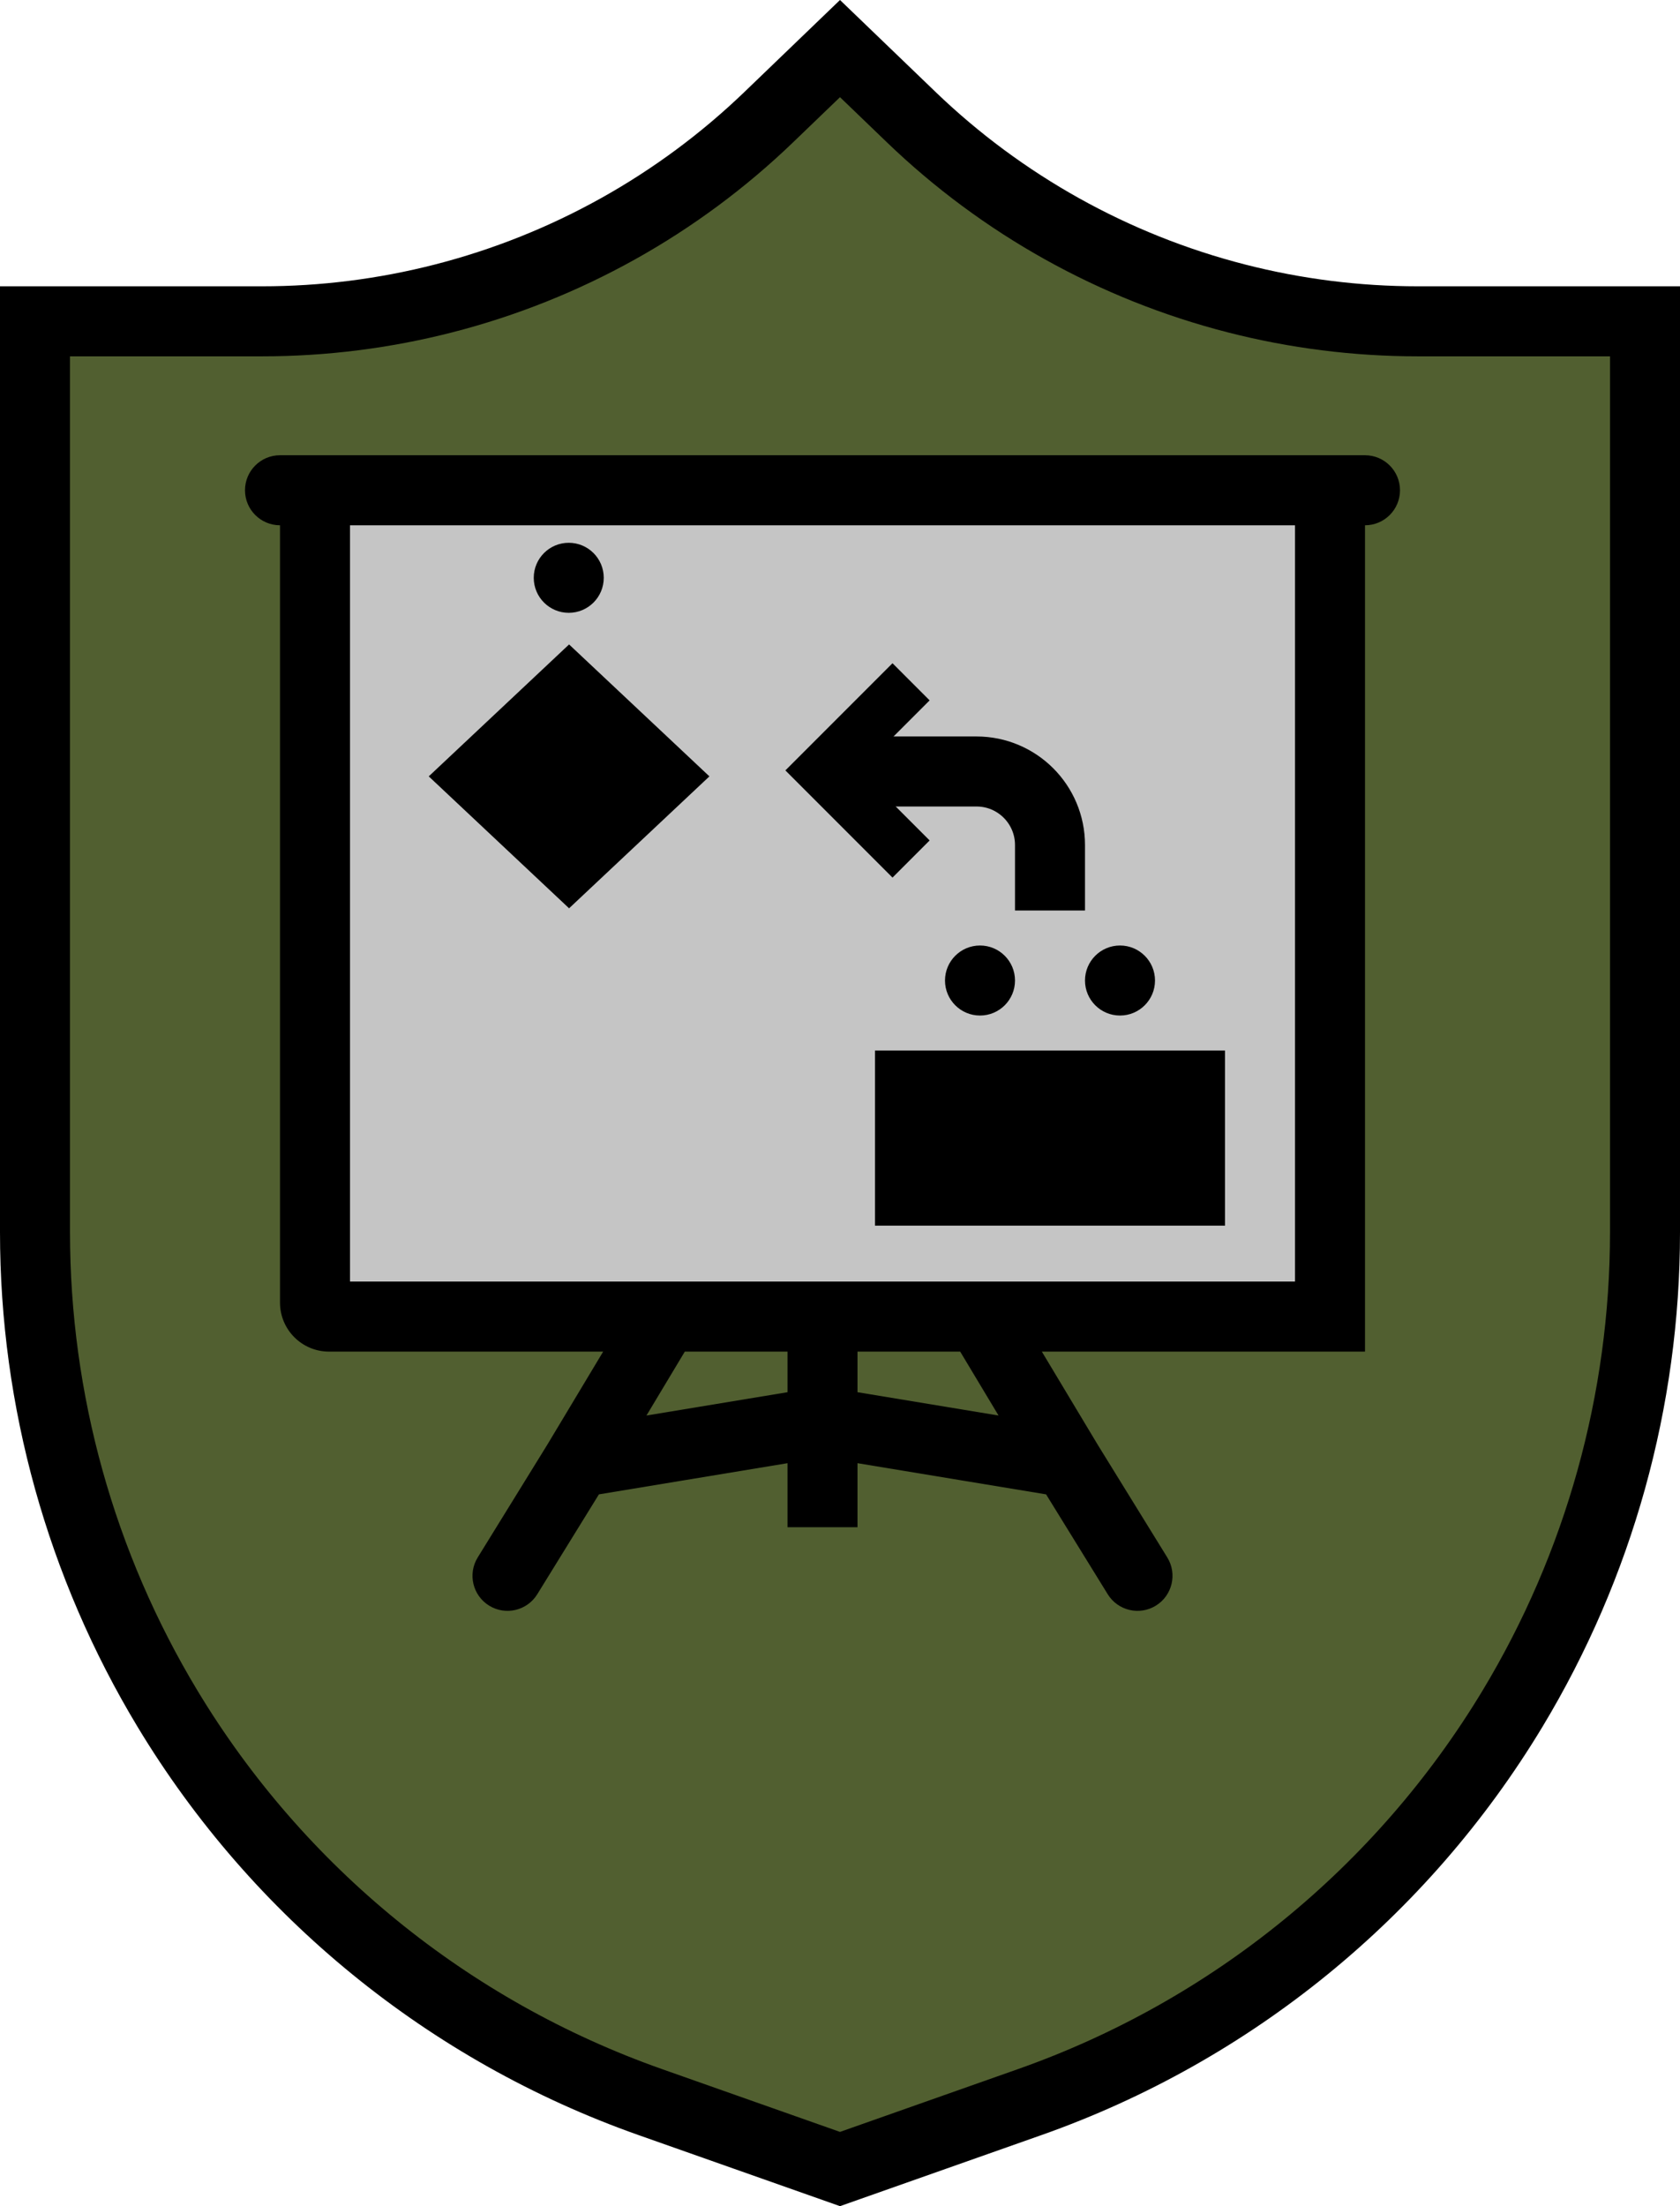
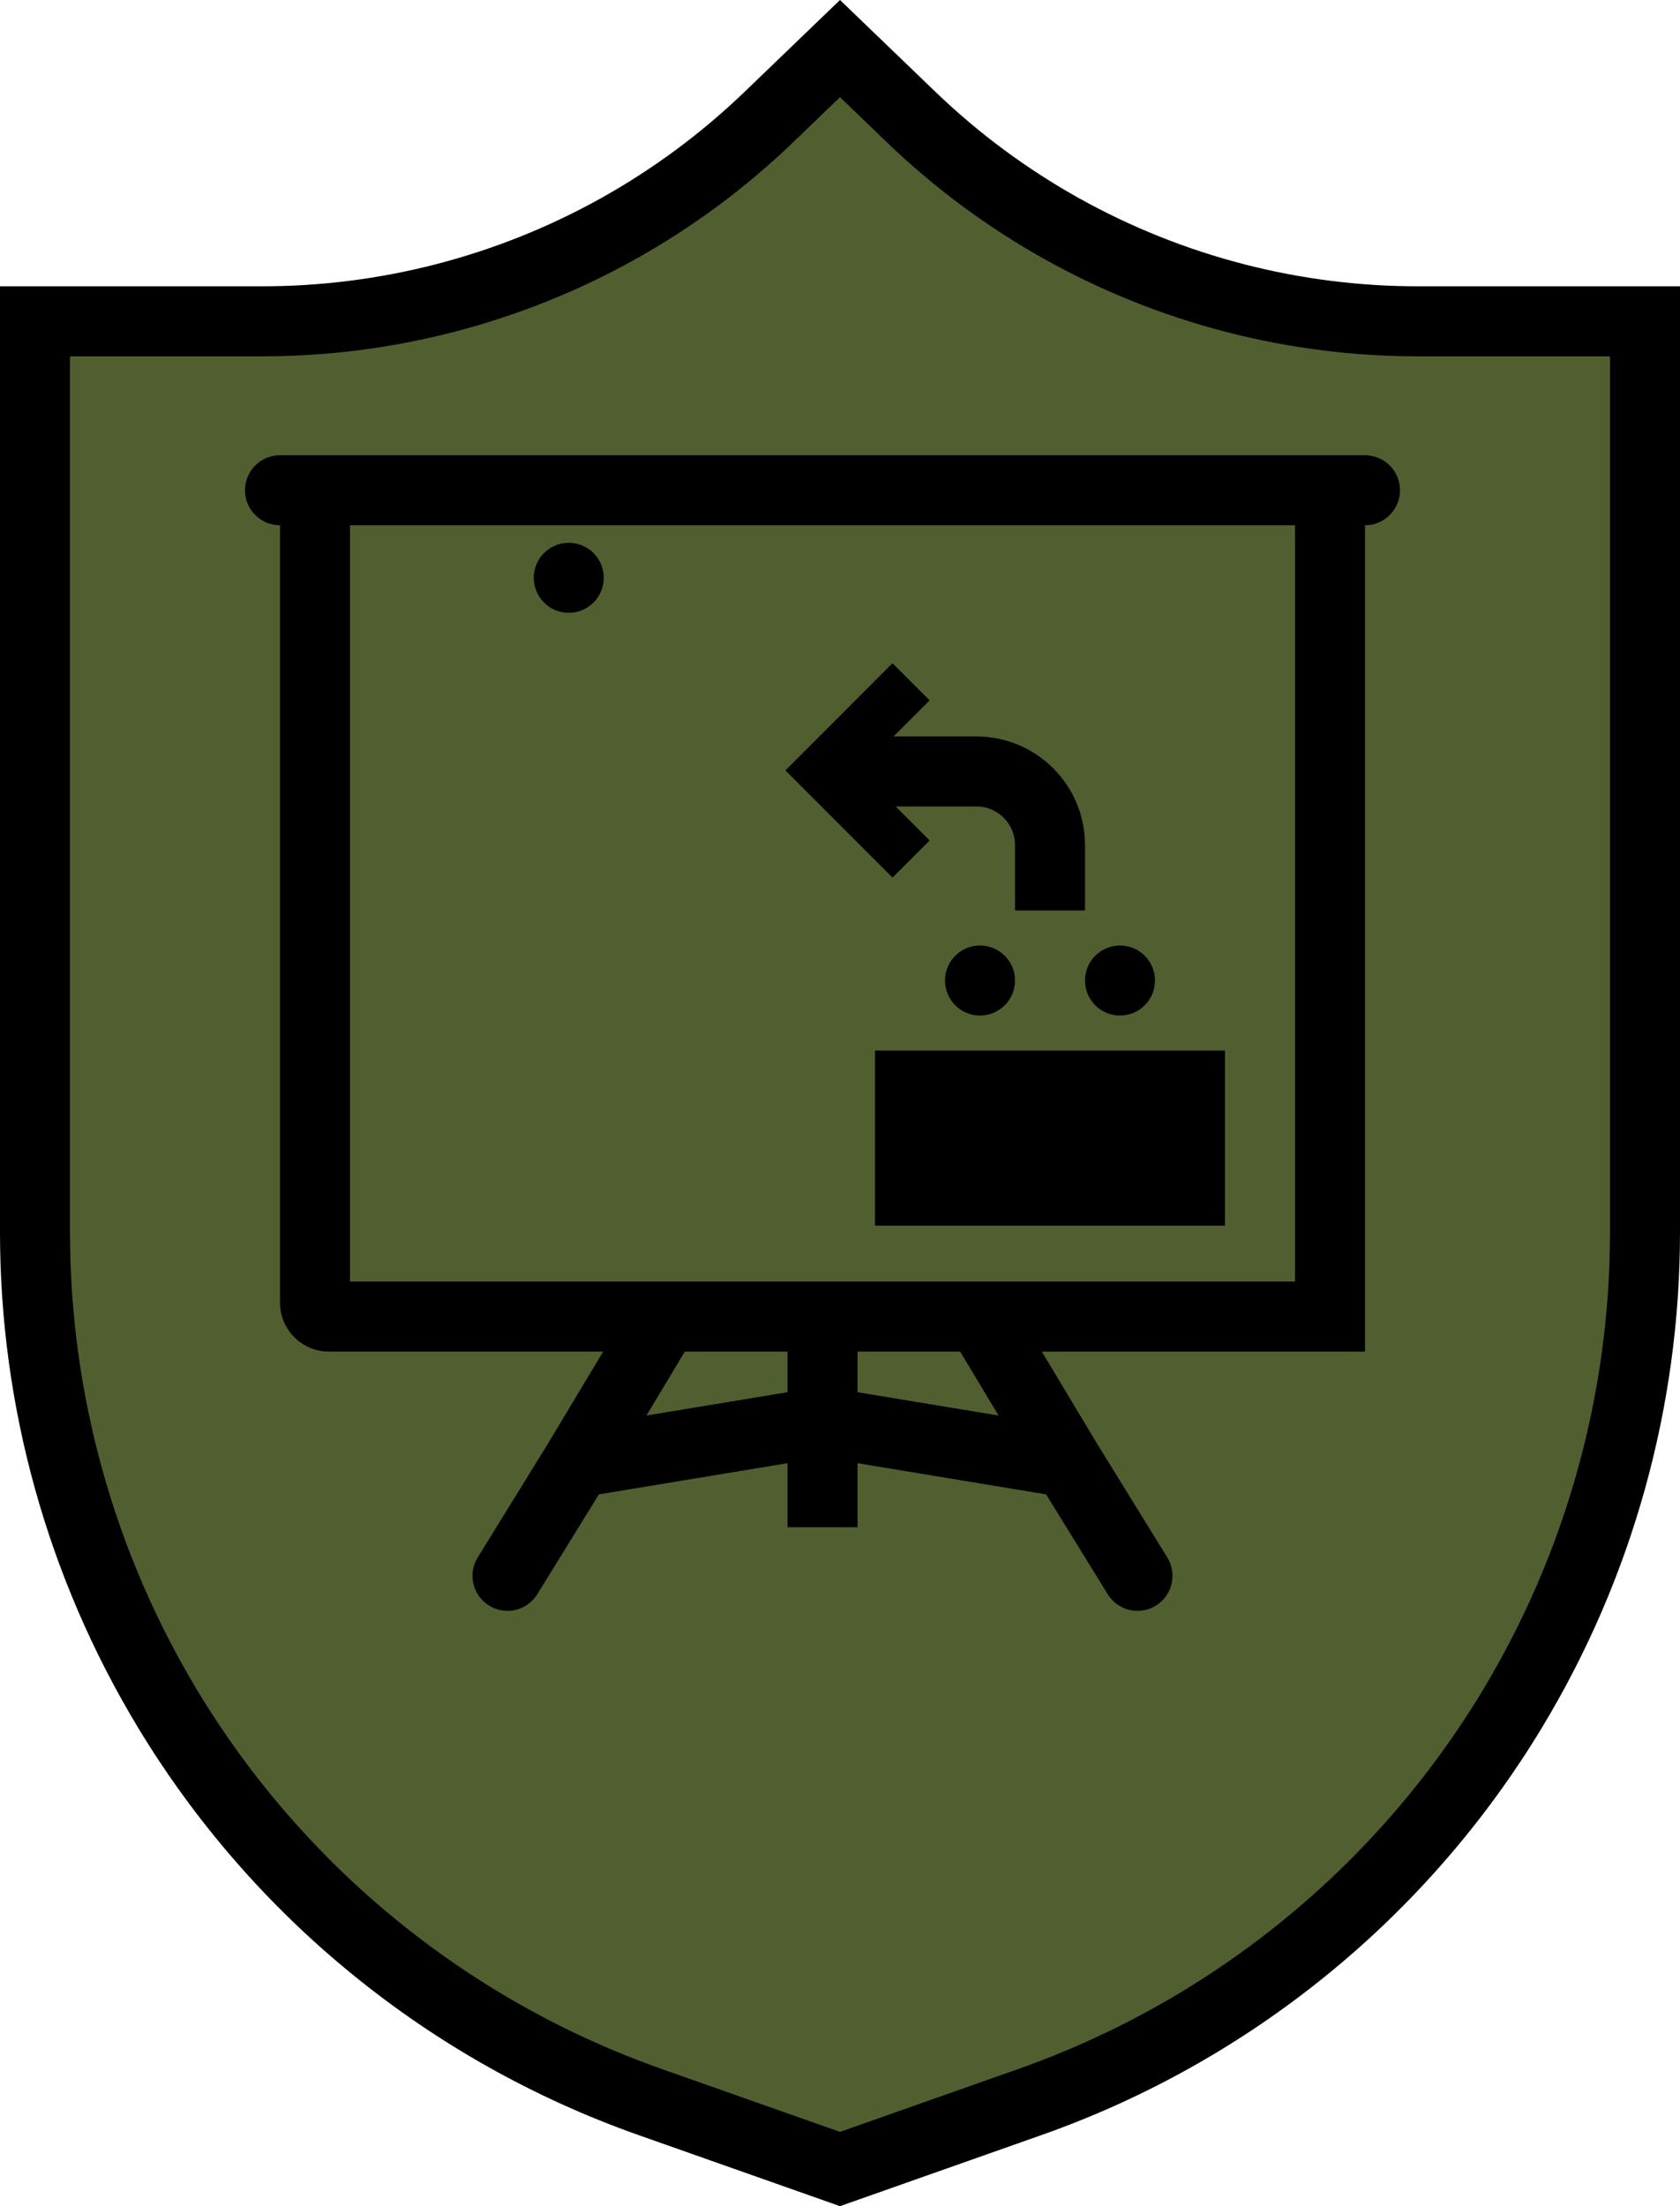
<svg xmlns="http://www.w3.org/2000/svg" width="480" height="630" viewBox="0 0 480 630" fill="none">
  <path d="M47.899 488.01C23.105 446.939 10 399.874 10 351.899V91.756H74.911C92.409 91.756 109.837 89.556 126.787 85.209C161.691 76.257 193.684 58.423 219.654 33.444L240 13.875L260.346 33.444C286.316 58.423 318.309 76.257 353.213 85.209C370.163 89.556 387.591 91.756 405.089 91.756H470V100.992V351.899C470 399.874 456.895 446.939 432.101 488.01C400.546 540.281 351.809 579.965 294.228 600.272L240 619.396L185.772 600.272C128.191 579.964 79.454 540.281 47.899 488.01Z" fill="#515F30" stroke="black" stroke-width="20" />
-   <path d="M380 375.97V140H90V371.97C90 374.179 91.791 375.97 94 375.97H190H235H280H380Z" fill="#C5C5C5" />
  <path d="M80 130C74.477 130 70 134.477 70 140C70 145.523 74.477 150 80 150V130ZM390 150C395.523 150 400 145.523 400 140C400 134.477 395.523 130 390 130V150ZM380 375.97V385.97H390V375.97H380ZM136.492 444.746C133.59 449.445 135.047 455.607 139.746 458.509C144.445 461.41 150.607 459.953 153.508 455.254L136.492 444.746ZM316.492 455.254C319.393 459.953 325.555 461.41 330.254 458.509C334.953 455.607 336.41 449.445 333.508 444.746L316.492 455.254ZM380 150H390V130H380V150ZM370 140V375.97H390V140H370ZM80 150H90V130H80V150ZM90 150H380V130H90V150ZM100 371.97V140H80V371.97H100ZM235 365.97H190V385.97H235V365.97ZM190 365.97H94V385.97H190V365.97ZM181.426 370.823L156.426 412.465L173.574 422.759L198.574 381.117L181.426 370.823ZM156.492 412.358L136.492 444.746L153.508 455.254L173.508 422.866L156.492 412.358ZM225 375.97V406.045H245V375.97H225ZM225 406.045V436.119H245V406.045H225ZM166.63 427.478L236.63 415.911L233.37 396.179L163.37 407.746L166.63 427.478ZM233.37 415.911L303.37 427.478L306.63 407.746L236.63 396.179L233.37 415.911ZM380 365.97H280V385.97H380V365.97ZM280 365.97H235V385.97H280V365.97ZM313.574 412.465L288.574 370.823L271.426 381.117L296.426 422.759L313.574 412.465ZM296.492 422.866L316.492 455.254L333.508 444.746L313.508 412.358L296.492 422.866ZM80 371.97C80 379.702 86.268 385.97 94 385.97V365.97C97.314 365.97 100 368.656 100 371.97H80Z" fill="black" />
  <path d="M300 260V241.308C300 229.71 290.598 220.308 279 220.308H245" stroke="black" stroke-width="20" />
  <path d="M255 200L235 220L255 240" stroke="black" stroke-width="15" stroke-linecap="square" />
  <rect x="250" y="300" width="100" height="50" fill="black" />
-   <rect width="55" height="55" transform="matrix(0.729 -0.685 0.729 0.685 122.5 221.703)" fill="black" />
  <circle cx="162.5" cy="165" r="10" fill="black" />
  <circle cx="280" cy="280" r="10" fill="black" />
  <circle cx="320" cy="280" r="10" fill="black" />
</svg>